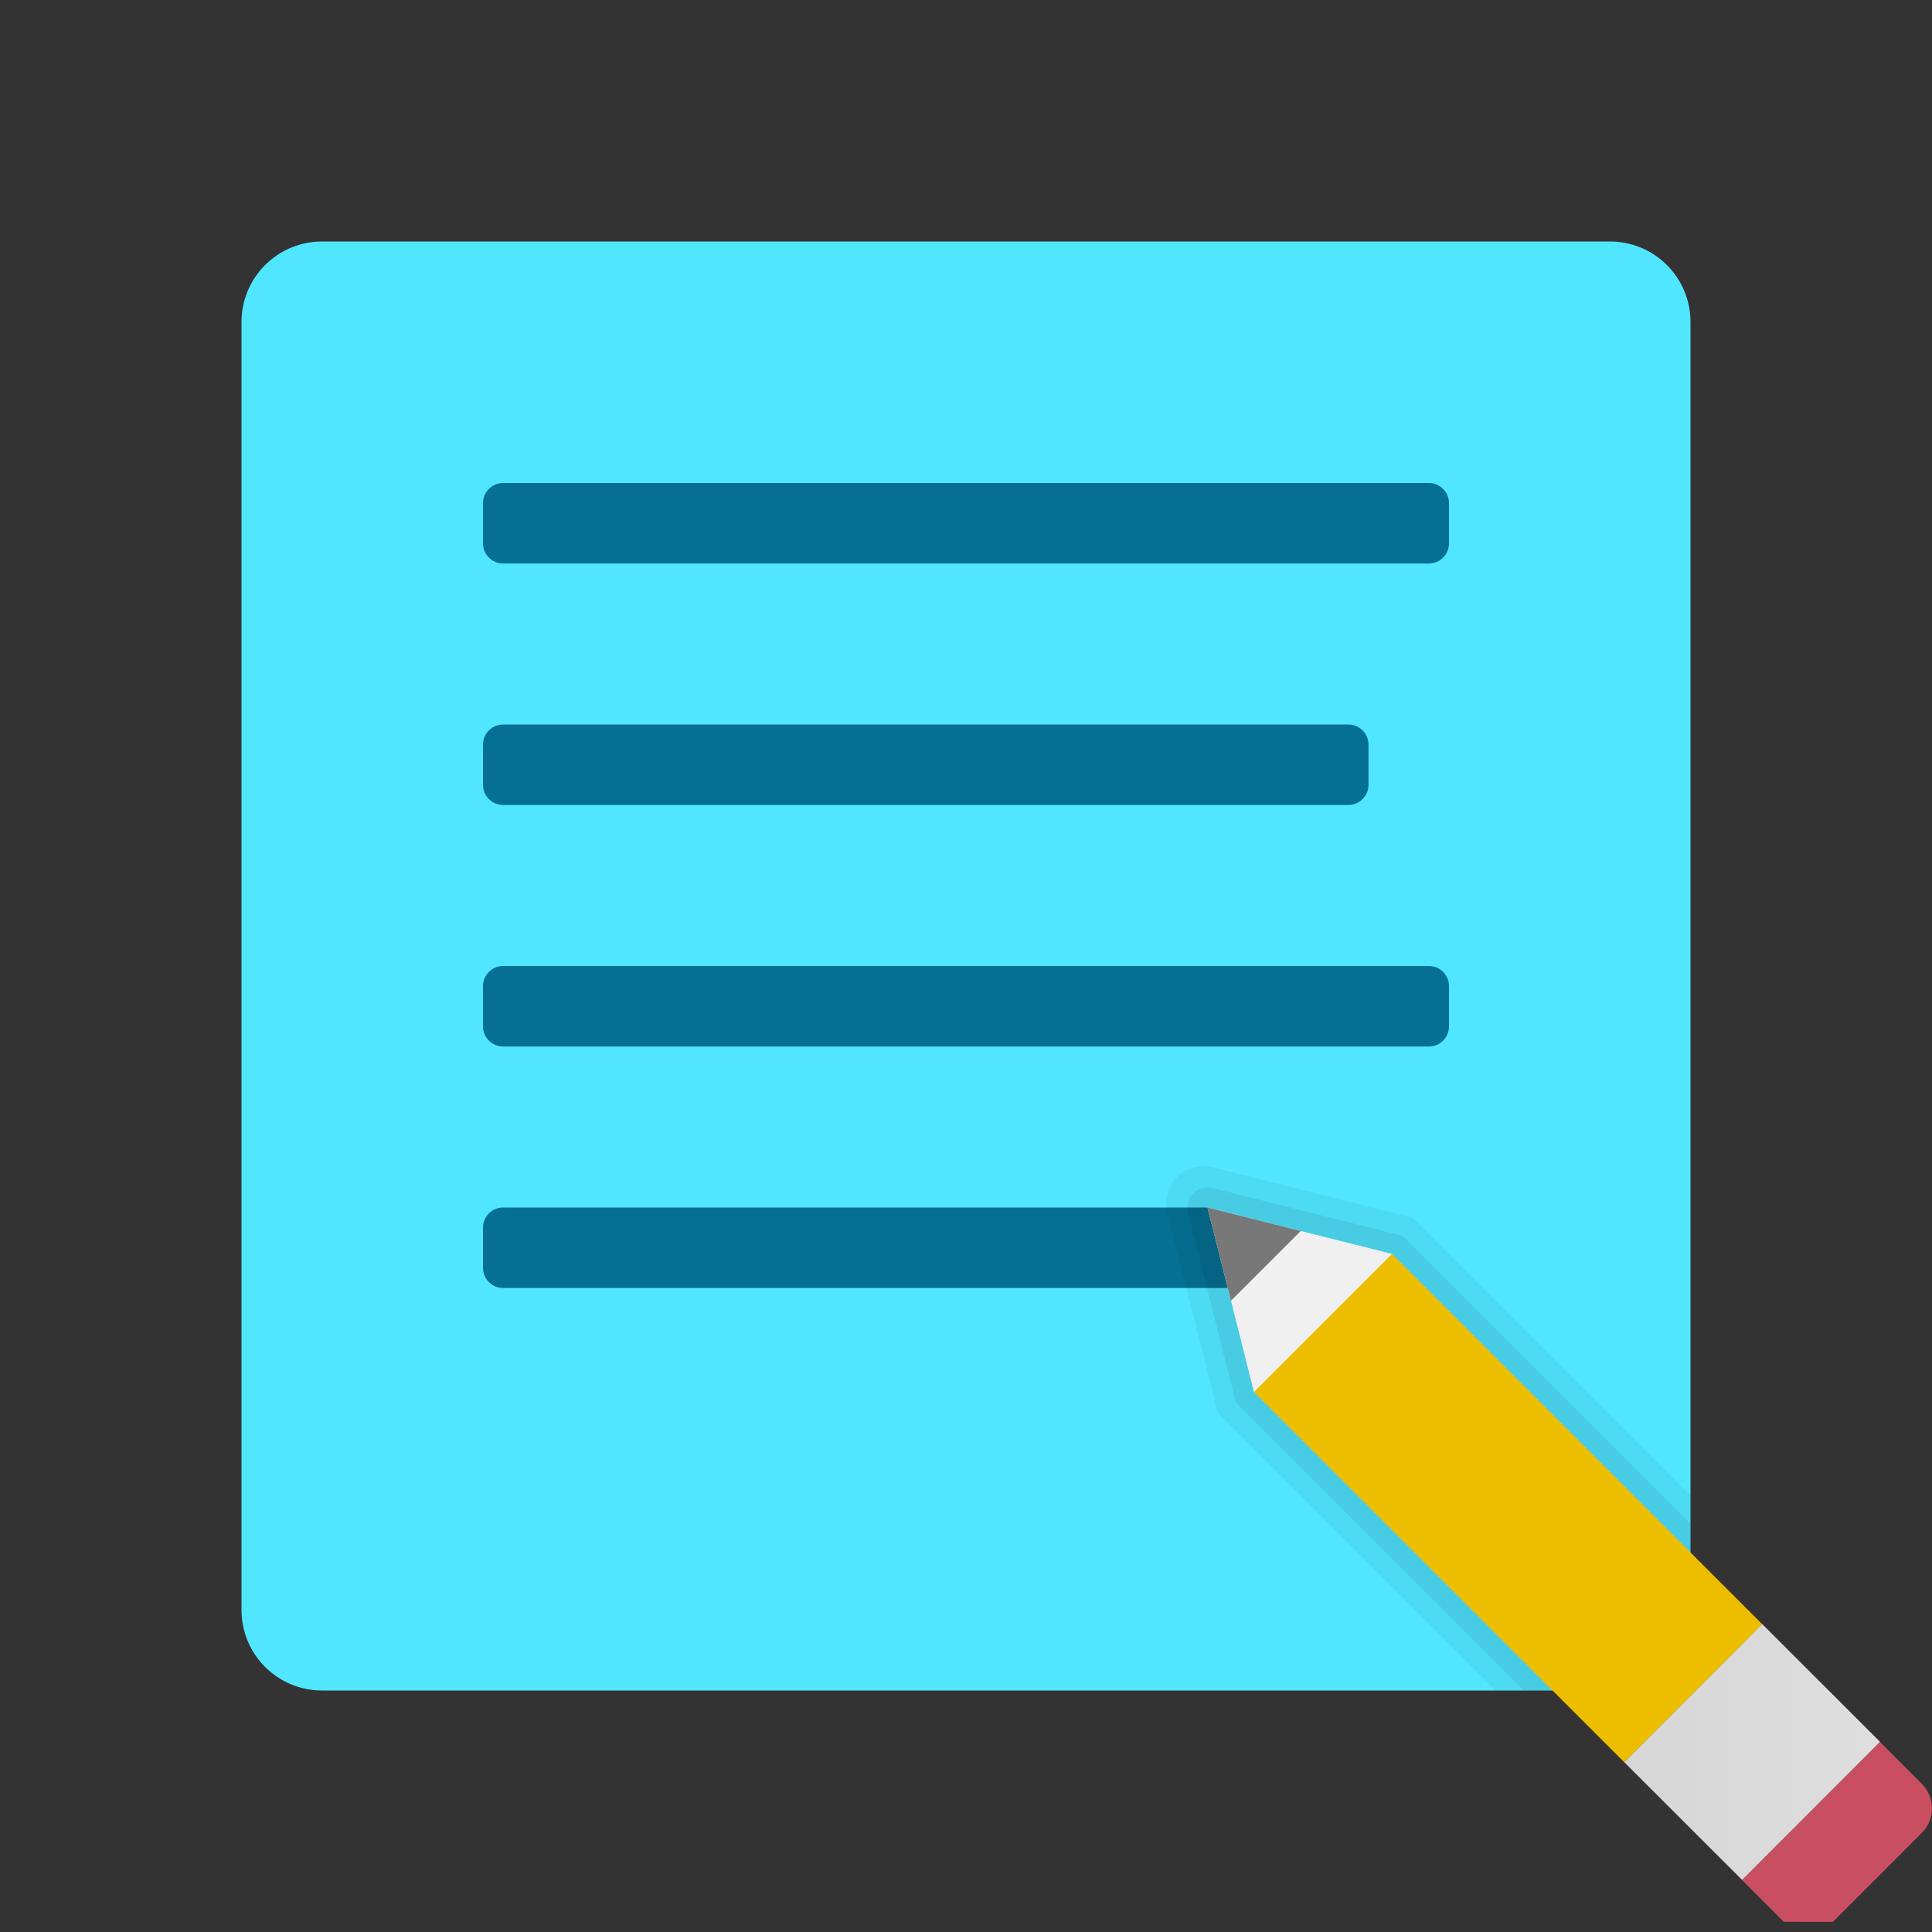
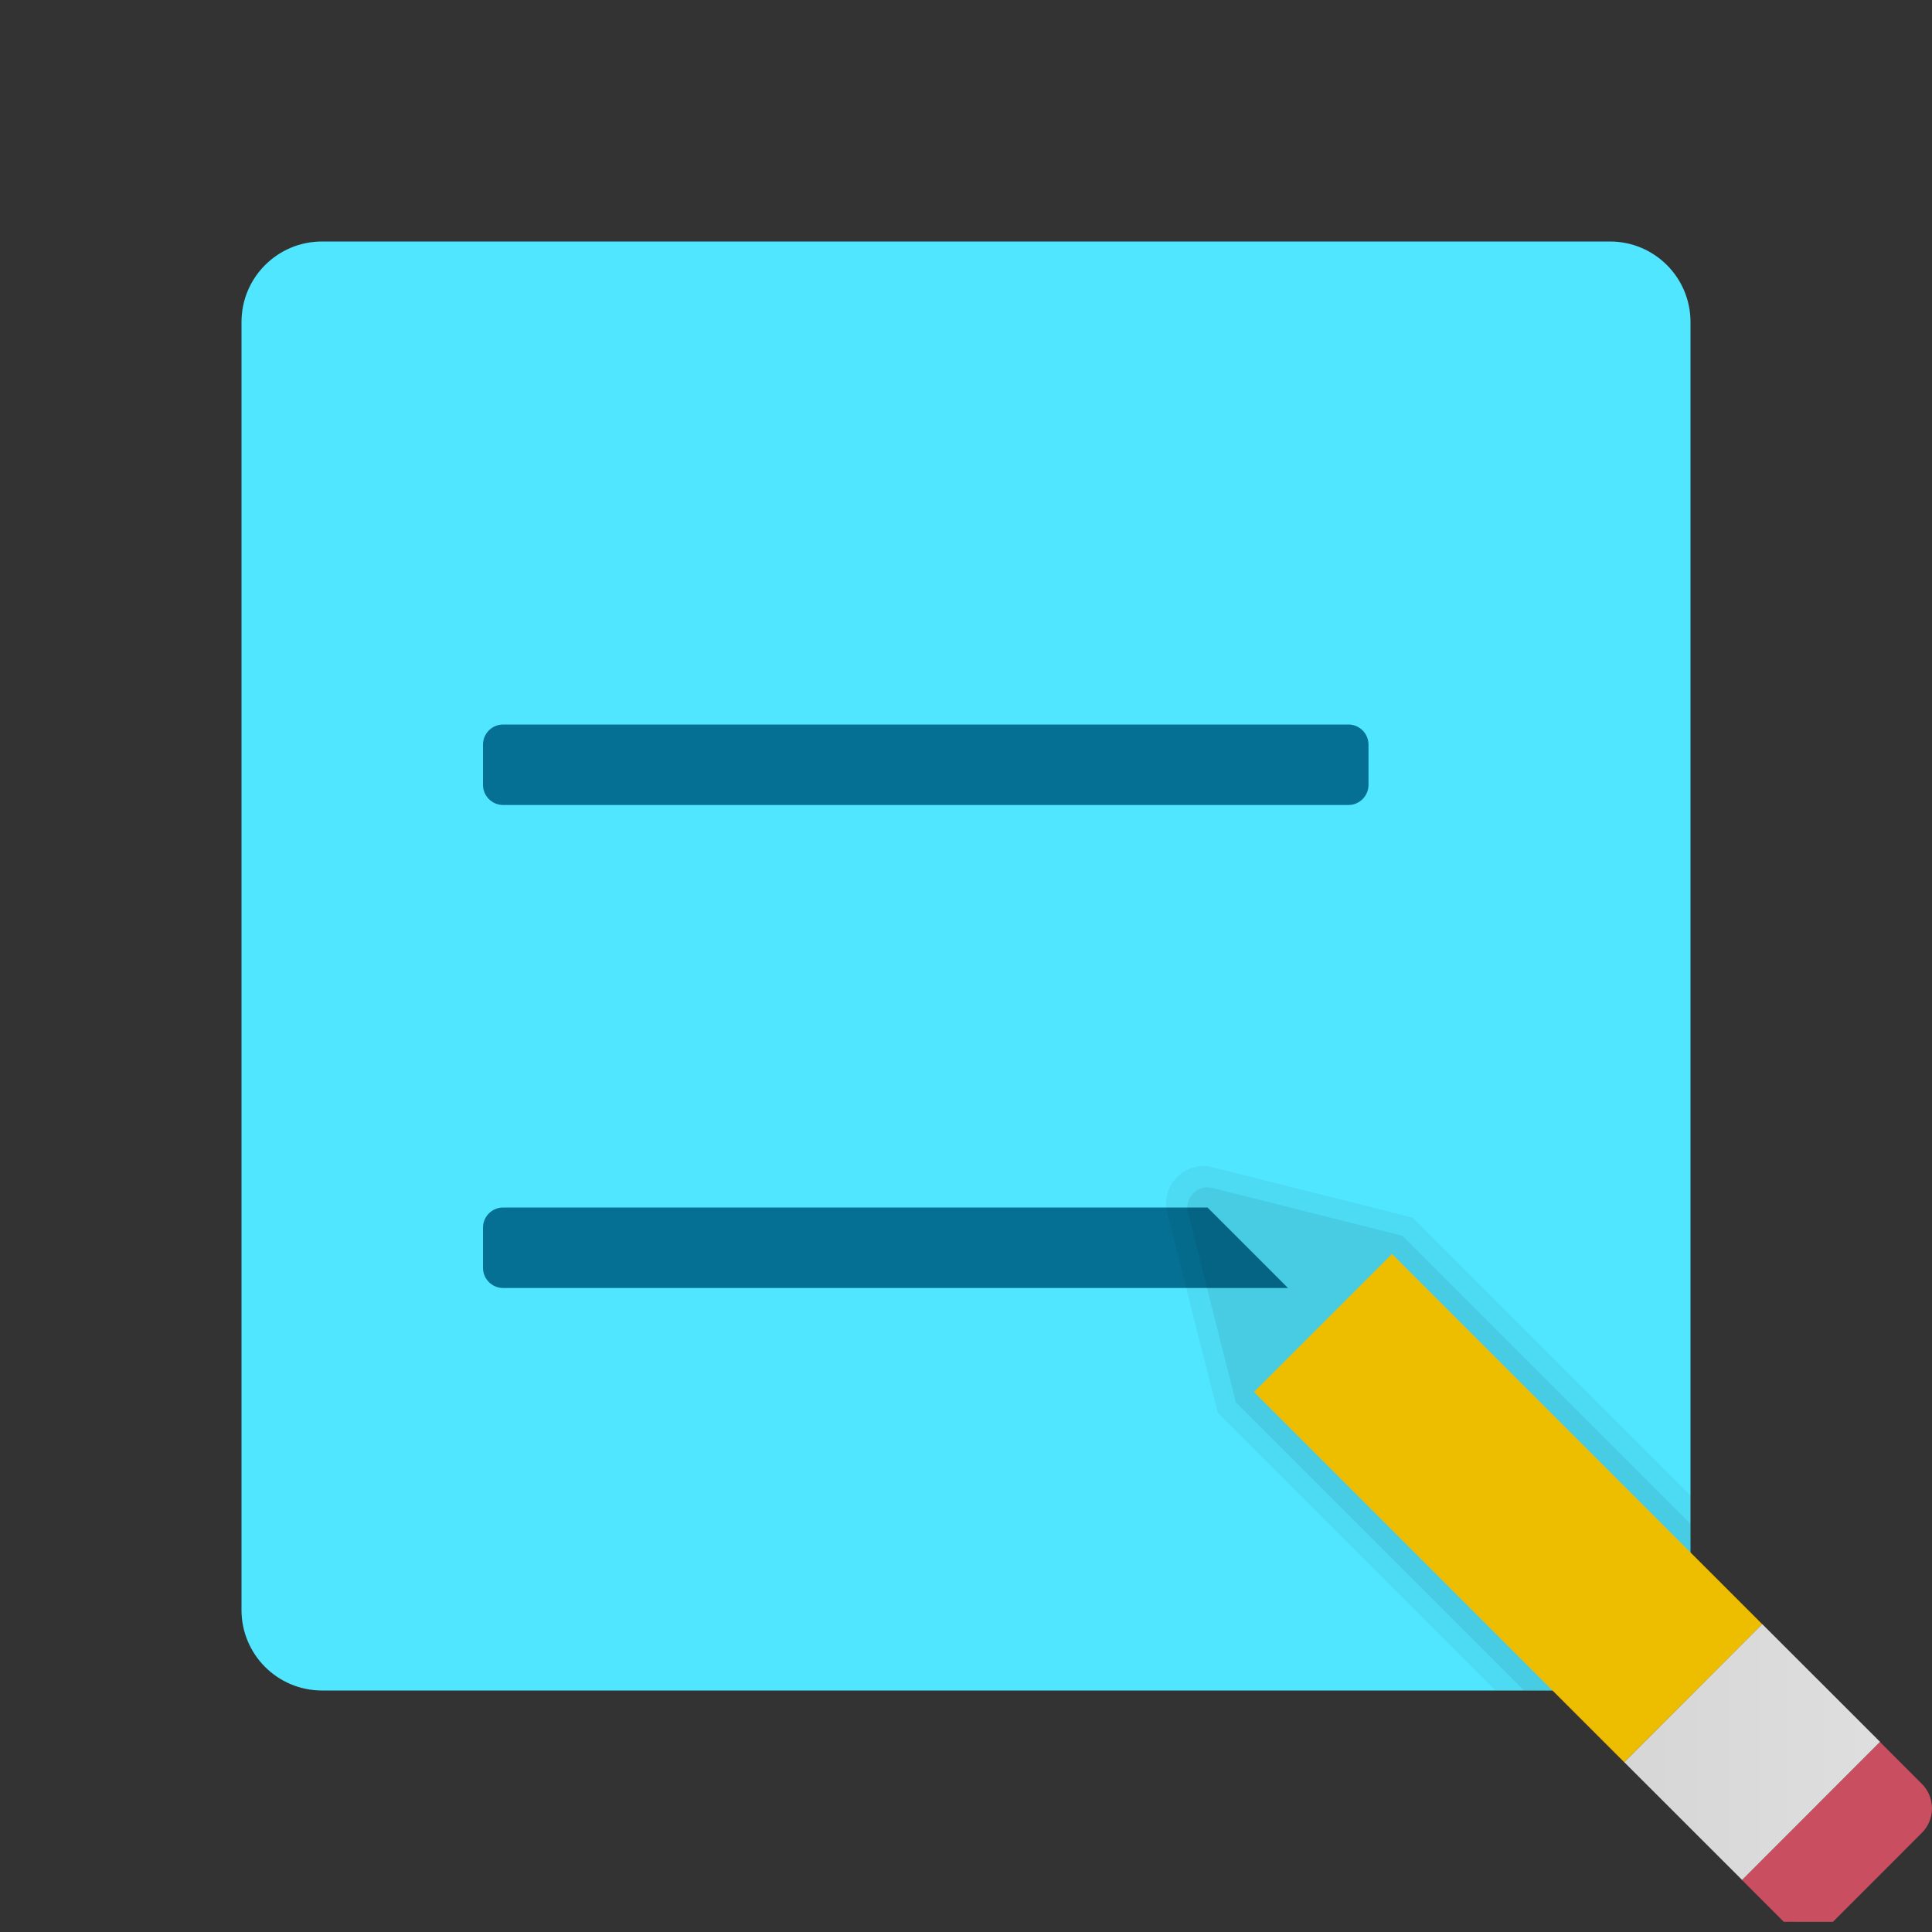
<svg xmlns="http://www.w3.org/2000/svg" viewBox="0 0 48 48" width="240px" height="240px">
  <rect x="0" y="0" width="48" height="48" fill="#333333" stroke="none" />
  <path fill="#50e6ff" d="M40,6H8C6.895,6,6,6.895,6,8v32c0,1.105,0.895,2,2,2h32c1.105,0,2-0.895,2-2V8 C42,6.895,41.105,6,40,6z" />
-   <path fill="#057093" d="M35.5,14h-23c-0.276,0-0.5-0.224-0.5-0.5v-1c0-0.276,0.224-0.5,0.5-0.5h23 c0.276,0,0.5,0.224,0.5,0.5v1C36,13.776,35.776,14,35.5,14z" />
-   <path fill="#057093" d="M33.5,20h-21c-0.276,0-0.5-0.224-0.5-0.5v-1c0-0.276,0.224-0.5,0.5-0.5h21 c0.276,0,0.5,0.224,0.5,0.5v1C34,19.776,33.776,20,33.5,20z" />
-   <path fill="#057093" d="M35.5,26h-23c-0.276,0-0.5-0.224-0.5-0.5v-1c0-0.276,0.224-0.5,0.5-0.5h23 c0.276,0,0.5,0.224,0.5,0.5v1C36,25.776,35.776,26,35.5,26z" />
+   <path fill="#057093" d="M33.5,20h-21c-0.276,0-0.5-0.224-0.5-0.5v-1c0-0.276,0.224-0.5,0.5-0.5h21 c0.276,0,0.5,0.224,0.5,0.5v1C34,19.776,33.776,20,33.5,20" />
  <path fill="#057093" d="M32,32H12.5c-0.276,0-0.5-0.224-0.5-0.5v-1c0-0.276,0.224-0.5,0.5-0.5H30L32,32z" />
  <path d="M35.094,30.251L30.124,29c-0.679-0.171-1.295,0.445-1.124,1.124 l1.252,4.97L37.158,42H40c1.1,0,2-0.9,2-2v-2.843L35.094,30.251z" opacity=".05" />
  <path d="M34.838,30.702l-4.716-1.187c-0.367-0.092-0.699,0.24-0.607,0.607 l1.188,4.717L37.865,42H40c1.1,0,2-0.9,2-2v-2.136L34.838,30.702z" opacity=".07" />
  <path fill="#c94f60" d="M45.538,47.748l2.209-2.21c0.337-0.336,0.337-0.883,0-1.22l-1.041-1.04l-3.428,3.428l1.04,1.041" />
-   <path fill="#f0f0f0" d="M34.582,31.153L30,30l1.154,4.582l3.975,0.481L34.582,31.153z" />
  <path fill="#edbe00" d="M40.355,43.783l-9.2-9.2l3.429-3.429l9.2,9.2L40.355,43.783z" />
  <linearGradient id="Dt_bqH3F6qvhdO8JNISYTa" x1="-87.472" x2="-87.472" y1="1303.491" y2="1297.179" gradientTransform="matrix(0 1 1 0 -1257 131)" gradientUnits="userSpaceOnUse">
    <stop offset="0" stop-color="#dedede" />
    <stop offset="1" stop-color="#d6d6d6" />
  </linearGradient>
  <path fill="url(#Dt_bqH3F6qvhdO8JNISYTa)" d="M43.783,40.351l2.926,2.924l-3.428,3.431l-2.926-2.924L43.783,40.351z" />
-   <path fill="#787878" d="M32.317,30.584L30,30l0.584,2.316L32.317,30.584z" />
</svg>